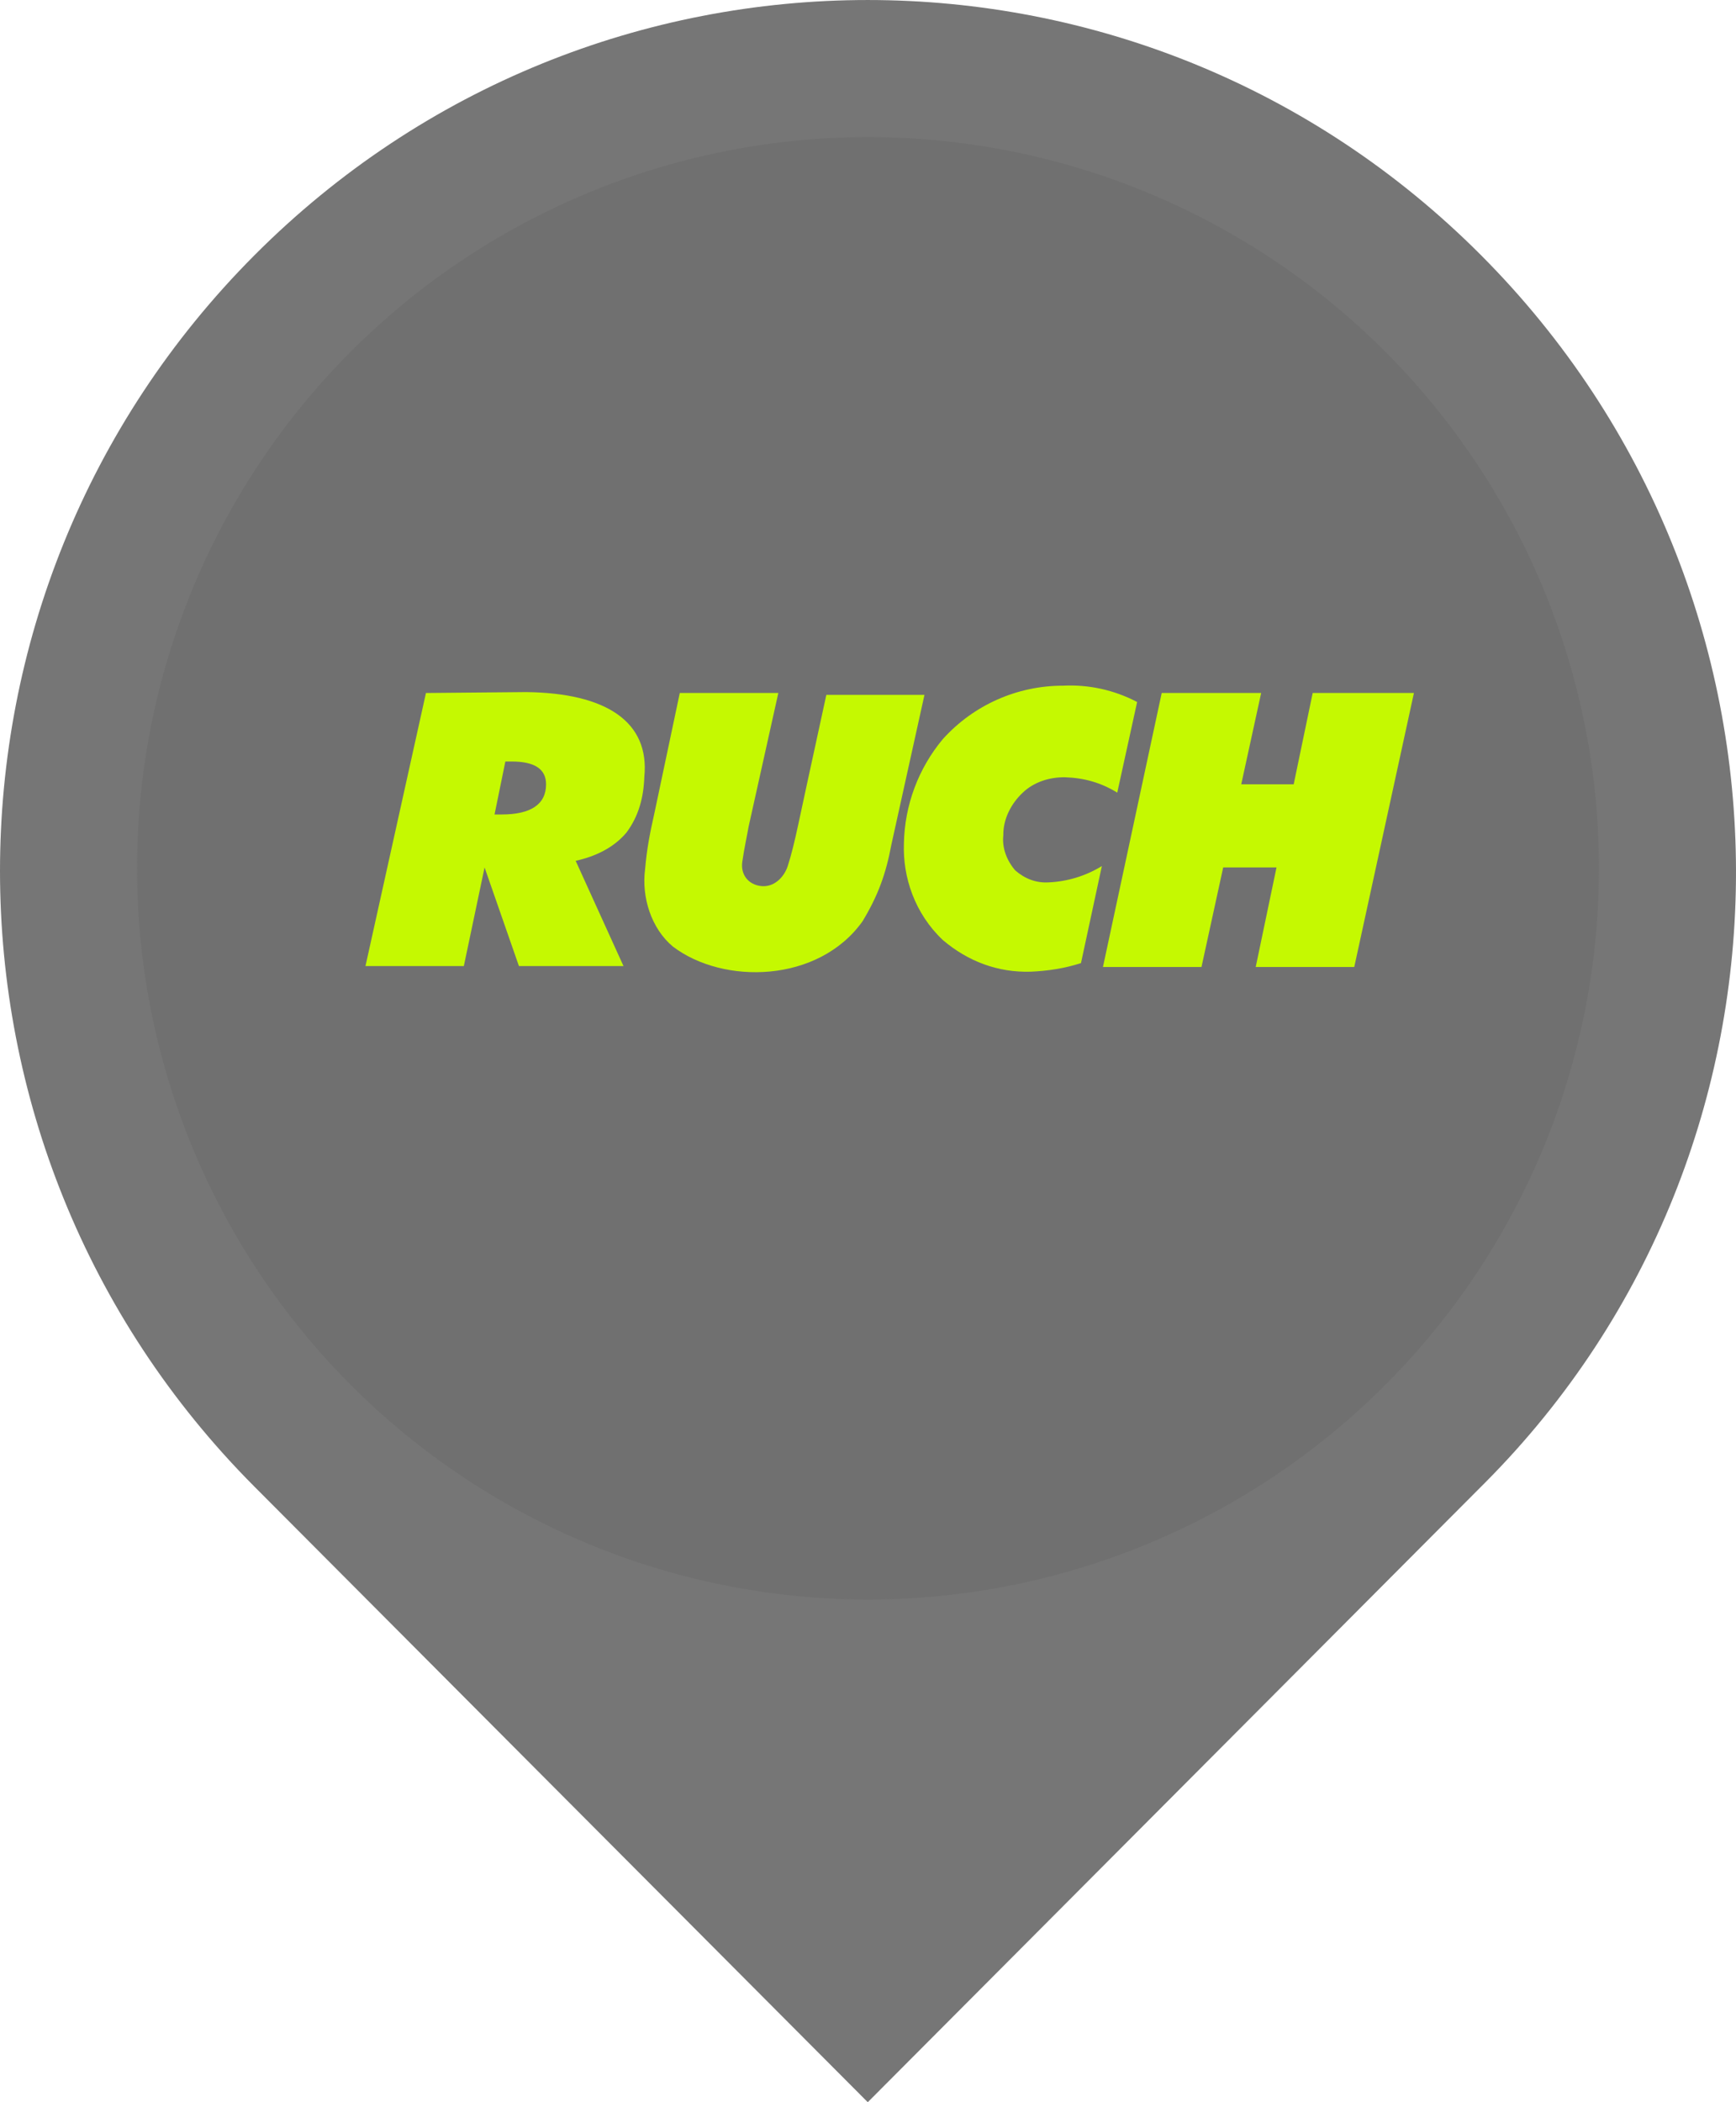
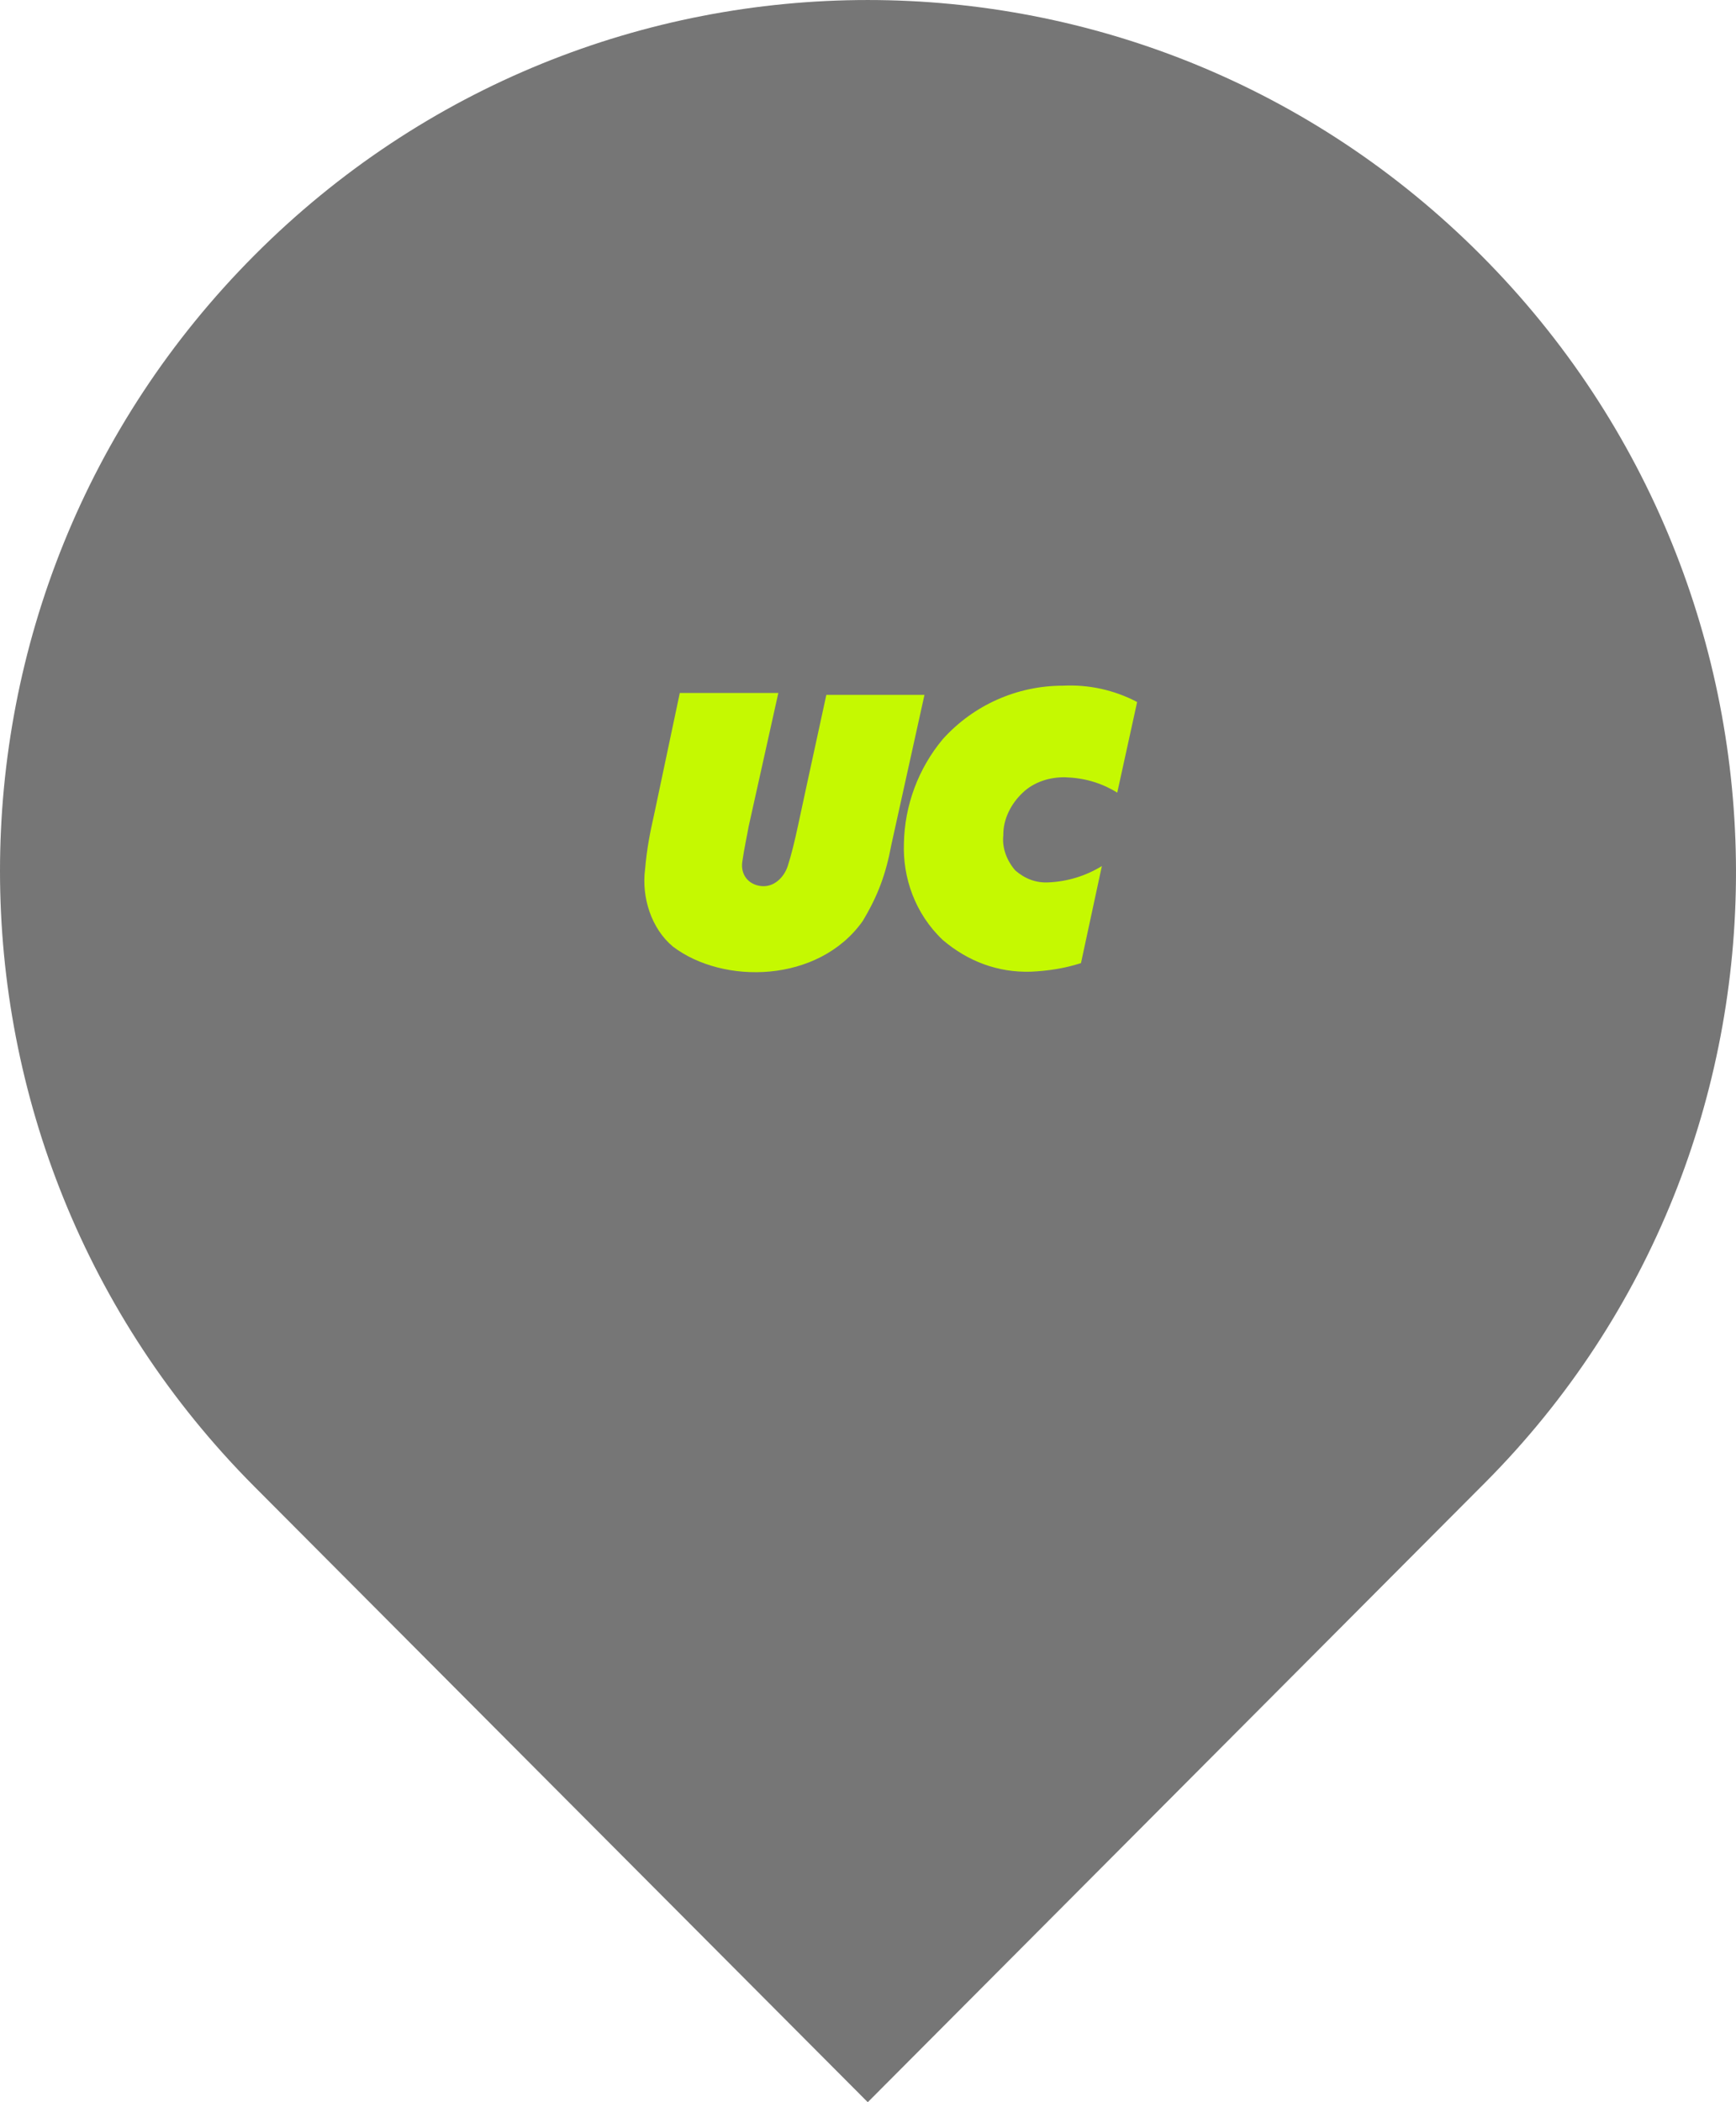
<svg xmlns="http://www.w3.org/2000/svg" width="38px" height="46px" viewBox="0 0 38 46" version="1.1">
  <g stroke="none" stroke-width="1" fill="none" fill-rule="evenodd">
    <g>
      <g>
        <path d="M32.422,5.587 C39.846,13.035 39.846,25.08 32.501,32.45 C32.501,32.45 32.501,32.45 32.422,32.529 L18.995,46 L5.568,32.529 C-1.856,25.08 -1.856,13.035 5.568,5.587 C12.992,-1.862 24.998,-1.862 32.422,5.587 Z" id="Path" fill="#767676" />
        <g transform="translate(3, 3)" fill="#707070" fill-rule="nonzero">
-           <circle id="Oval" cx="16" cy="16" r="16" />
-         </g>
+           </g>
      </g>
      <g transform="translate(8, 15)" fill="#C5F901">
-         <path d="M6.104,1.999 C6.089,2.448 5.98,2.861 5.712,3.219 C5.431,3.553 5.026,3.743 4.601,3.836 L5.648,6.139 L3.359,6.139 L2.607,3.981 L2.153,6.139 L4.61852778e-14,6.139 L1.324,0.164 L3.517,0.144 C5.279,0.164 6.223,0.8 6.104,1.999 Z M3.953,2.162 C3.953,1.823 3.695,1.663 3.201,1.663 L3.062,1.663 L2.825,2.822 L2.983,2.822 C3.616,2.822 3.953,2.602 3.953,2.162 L3.953,2.162 Z" id="Shape" fill-rule="nonzero" />
        <path d="M12.236,0.205 L11.512,3.481 C11.392,4.125 11.218,4.601 10.88,5.16 C9.914,6.513 7.832,6.551 6.73,5.713 C6.257,5.32 6.041,4.636 6.12,4.023 C6.162,3.552 6.224,3.243 6.327,2.782 L6.88,0.164 L9.037,0.164 L8.386,3.091 C8.367,3.209 8.287,3.579 8.248,3.859 C8.208,4.139 8.383,4.36 8.663,4.389 C8.944,4.419 9.164,4.194 9.243,3.951 C9.322,3.707 9.393,3.416 9.473,3.044 C9.525,2.796 9.73,1.85 10.088,0.205 L12.236,0.205 Z" id="Path" />
        <path d="M16.891,0.361 L16.456,2.344 C16.097,2.125 15.737,2.023 15.317,2.008 C14.979,2.002 14.633,2.11 14.388,2.344 C14.131,2.585 13.957,2.924 13.962,3.276 C13.931,3.556 14.039,3.831 14.222,4.045 C14.429,4.226 14.677,4.324 14.952,4.308 C15.365,4.29 15.767,4.167 16.119,3.951 L15.662,6.074 C15.31,6.189 14.935,6.246 14.564,6.262 C13.842,6.284 13.188,6.037 12.637,5.569 C12.025,4.99 11.759,4.198 11.786,3.455 C11.802,2.62 12.102,1.815 12.637,1.174 C13.309,0.428 14.265,0.003 15.268,0.004 C15.832,-0.025 16.392,0.099 16.891,0.361 Z" id="Path" />
-         <polygon id="Path" points="22.95 0.164 21.644 6.159 19.487 6.159 19.942 3.981 18.775 3.981 18.3 6.159 16.143 6.159 17.429 0.164 19.606 0.164 19.17 2.162 20.318 2.162 20.734 0.164" />
      </g>
    </g>
  </g>
</svg>